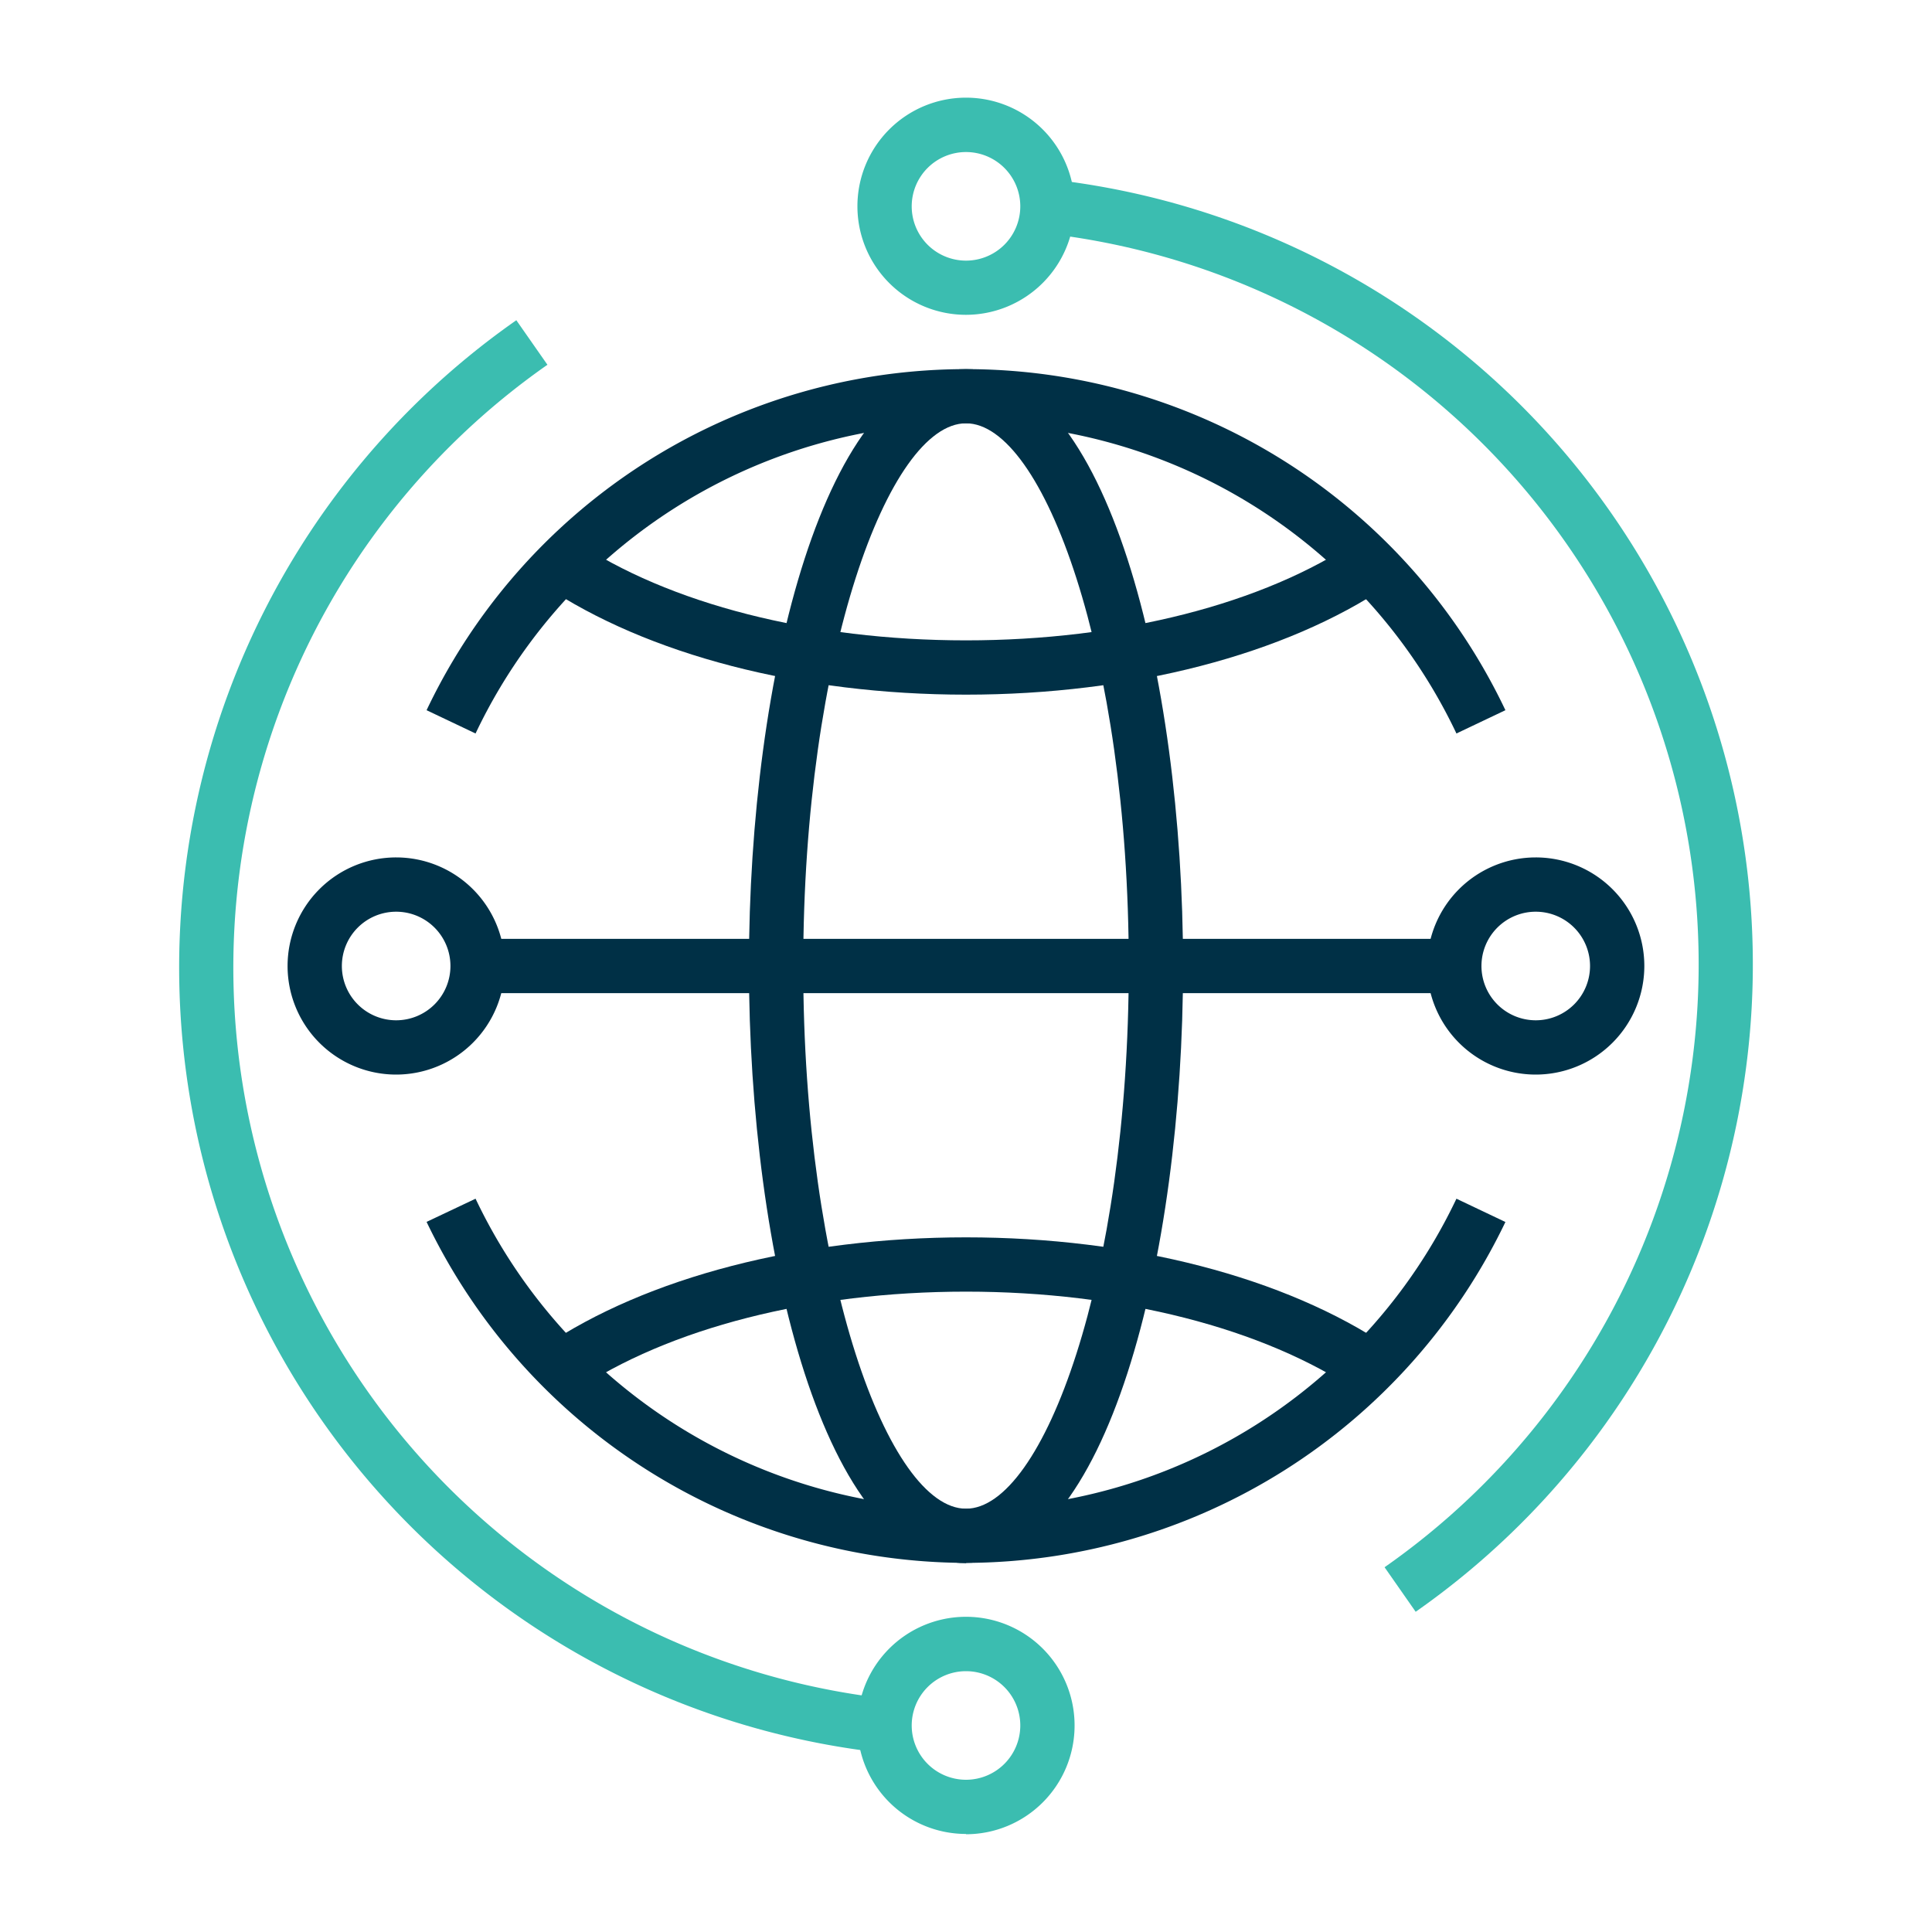
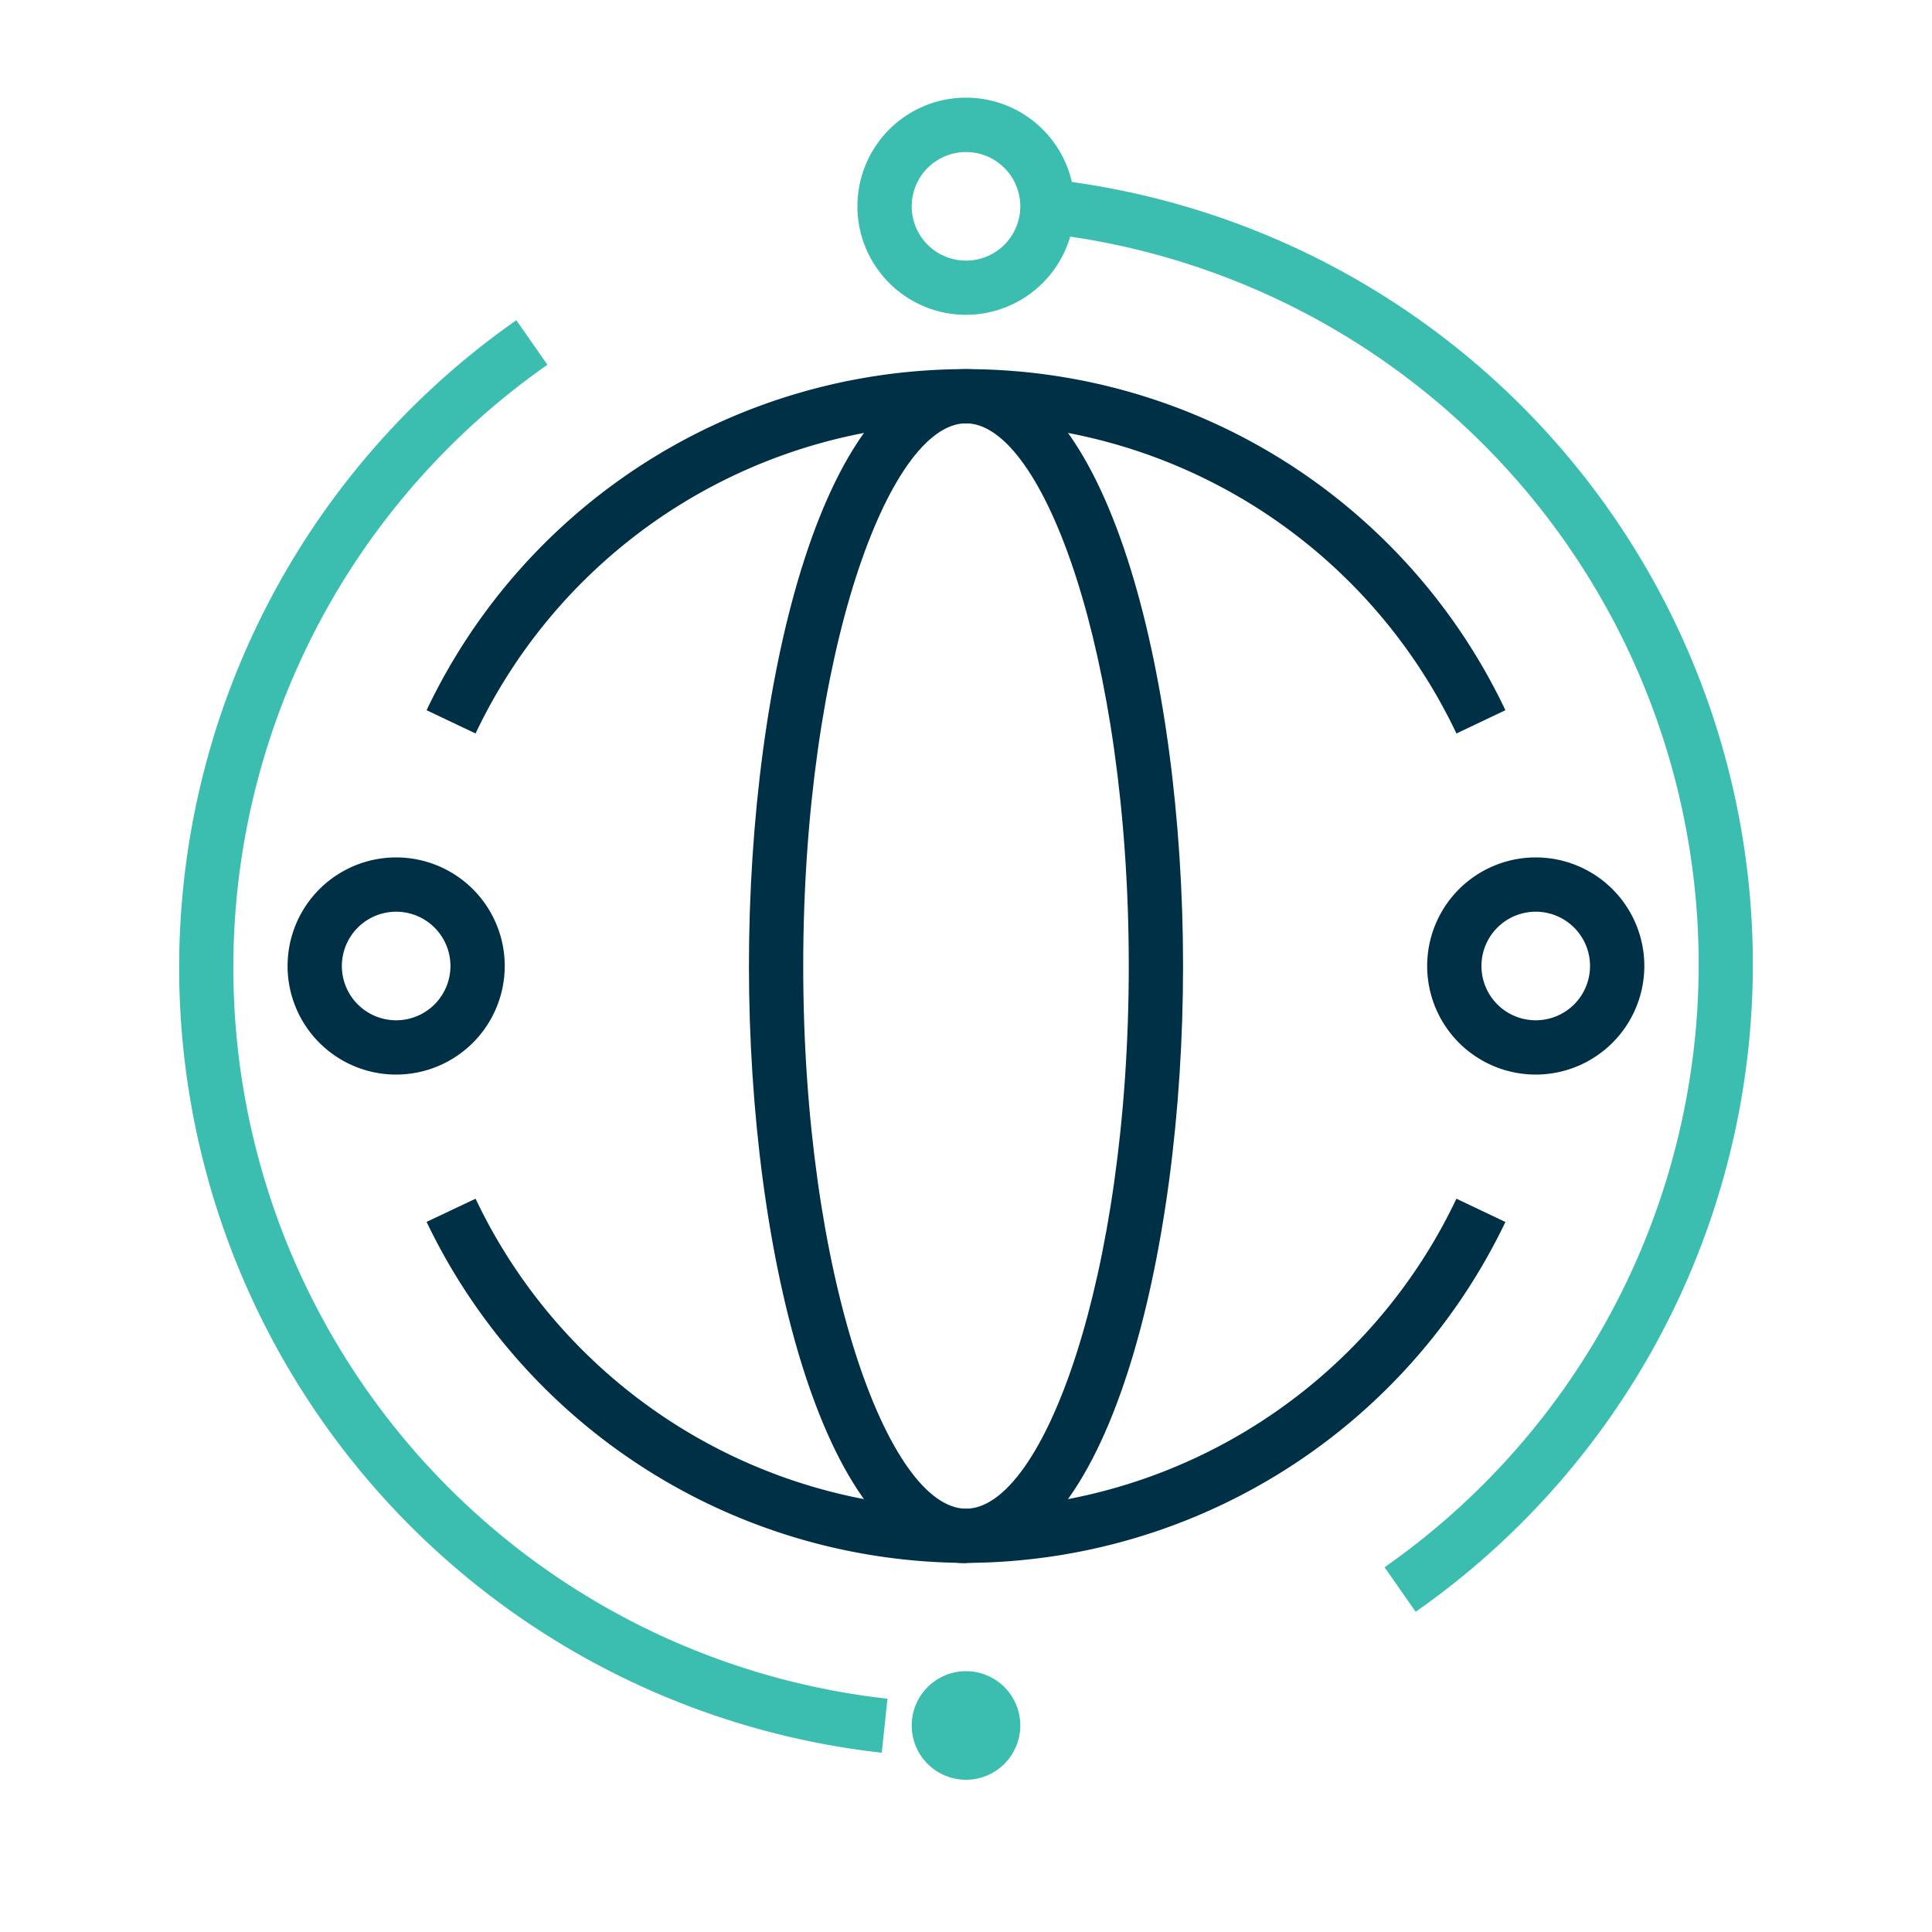
<svg xmlns="http://www.w3.org/2000/svg" id="Layer_1" data-name="Layer 1" viewBox="0 0 200 200">
  <defs>
    <style>.cls-1{fill:#003046;}.cls-2{fill:#3bbdb0;}</style>
  </defs>
  <path class="cls-1" d="M150.77,75.93a56.19,56.19,0,0,0-101.54,0l-5.07-2.41a61.81,61.81,0,0,1,111.68,0l-5.07,2.41Z" />
  <path class="cls-1" d="M100,161.79a62.11,62.11,0,0,1-55.84-35.3l5.07-2.4a56.2,56.2,0,0,0,101.54,0l5.07,2.41A62.12,62.12,0,0,1,100,161.79Z" />
  <path class="cls-2" d="M146.55,166.85l-3.22-4.61a76.15,76.15,0,0,0-35.2-138.09l.59-5.59a81.78,81.78,0,0,1,37.83,148.29Z" />
  <path class="cls-2" d="M91.28,181.44A81.78,81.78,0,0,1,53.45,33.15l3.22,4.61a76.15,76.15,0,0,0,35.2,138.09l-.59,5.59Z" />
  <path class="cls-2" d="M100,15.74a5.62,5.62,0,1,0,5.62,5.61A5.62,5.62,0,0,0,100,15.74Zm0,16.85a11.24,11.24,0,1,1,11.24-11.24A11.26,11.26,0,0,1,100,32.59Z" />
-   <path class="cls-2" d="M100,173a5.62,5.62,0,1,0,5.62,5.62A5.62,5.62,0,0,0,100,173Zm0,16.85a11.24,11.24,0,1,1,11.24-11.23A11.25,11.25,0,0,1,100,189.88Z" />
-   <polygon class="cls-1" points="149.54 102.81 48.43 102.81 48.43 97.19 149.54 97.19 149.54 102.81 149.54 102.81" />
-   <path class="cls-1" d="M100,71.91c-17.12,0-33-4.13-43.7-11.33l3.14-4.65C69.19,62.52,84,66.29,100,66.29s30.81-3.77,40.56-10.36l3.14,4.65c-10.65,7.2-26.58,11.33-43.7,11.33Z" />
-   <path class="cls-1" d="M140.56,144.07c-9.75-6.59-24.53-10.36-40.56-10.36s-30.81,3.77-40.56,10.36l-3.14-4.65c10.65-7.2,26.58-11.33,43.7-11.33s33.05,4.13,43.7,11.33l-3.14,4.65Z" />
+   <path class="cls-2" d="M100,173a5.62,5.62,0,1,0,5.62,5.62A5.62,5.62,0,0,0,100,173Zm0,16.85A11.25,11.25,0,0,1,100,189.88Z" />
  <path class="cls-1" d="M41,94.38A5.62,5.62,0,1,0,46.63,100,5.62,5.62,0,0,0,41,94.38Zm0,16.86A11.24,11.24,0,1,1,52.25,100,11.25,11.25,0,0,1,41,111.24Z" />
  <path class="cls-1" d="M159,94.38A5.62,5.62,0,1,0,164.6,100,5.62,5.62,0,0,0,159,94.38Zm0,16.86A11.24,11.24,0,1,1,170.22,100,11.25,11.25,0,0,1,159,111.24Z" />
  <path class="cls-1" d="M100,43.82c-8,0-16.85,24-16.85,56.18S92,156.18,100,156.18s16.85-24,16.85-56.18S108,43.82,100,43.82Zm0,118C85.4,161.79,77.53,130,77.53,100S85.4,38.21,100,38.21,122.47,70,122.47,100,114.6,161.79,100,161.79Z" />
</svg>